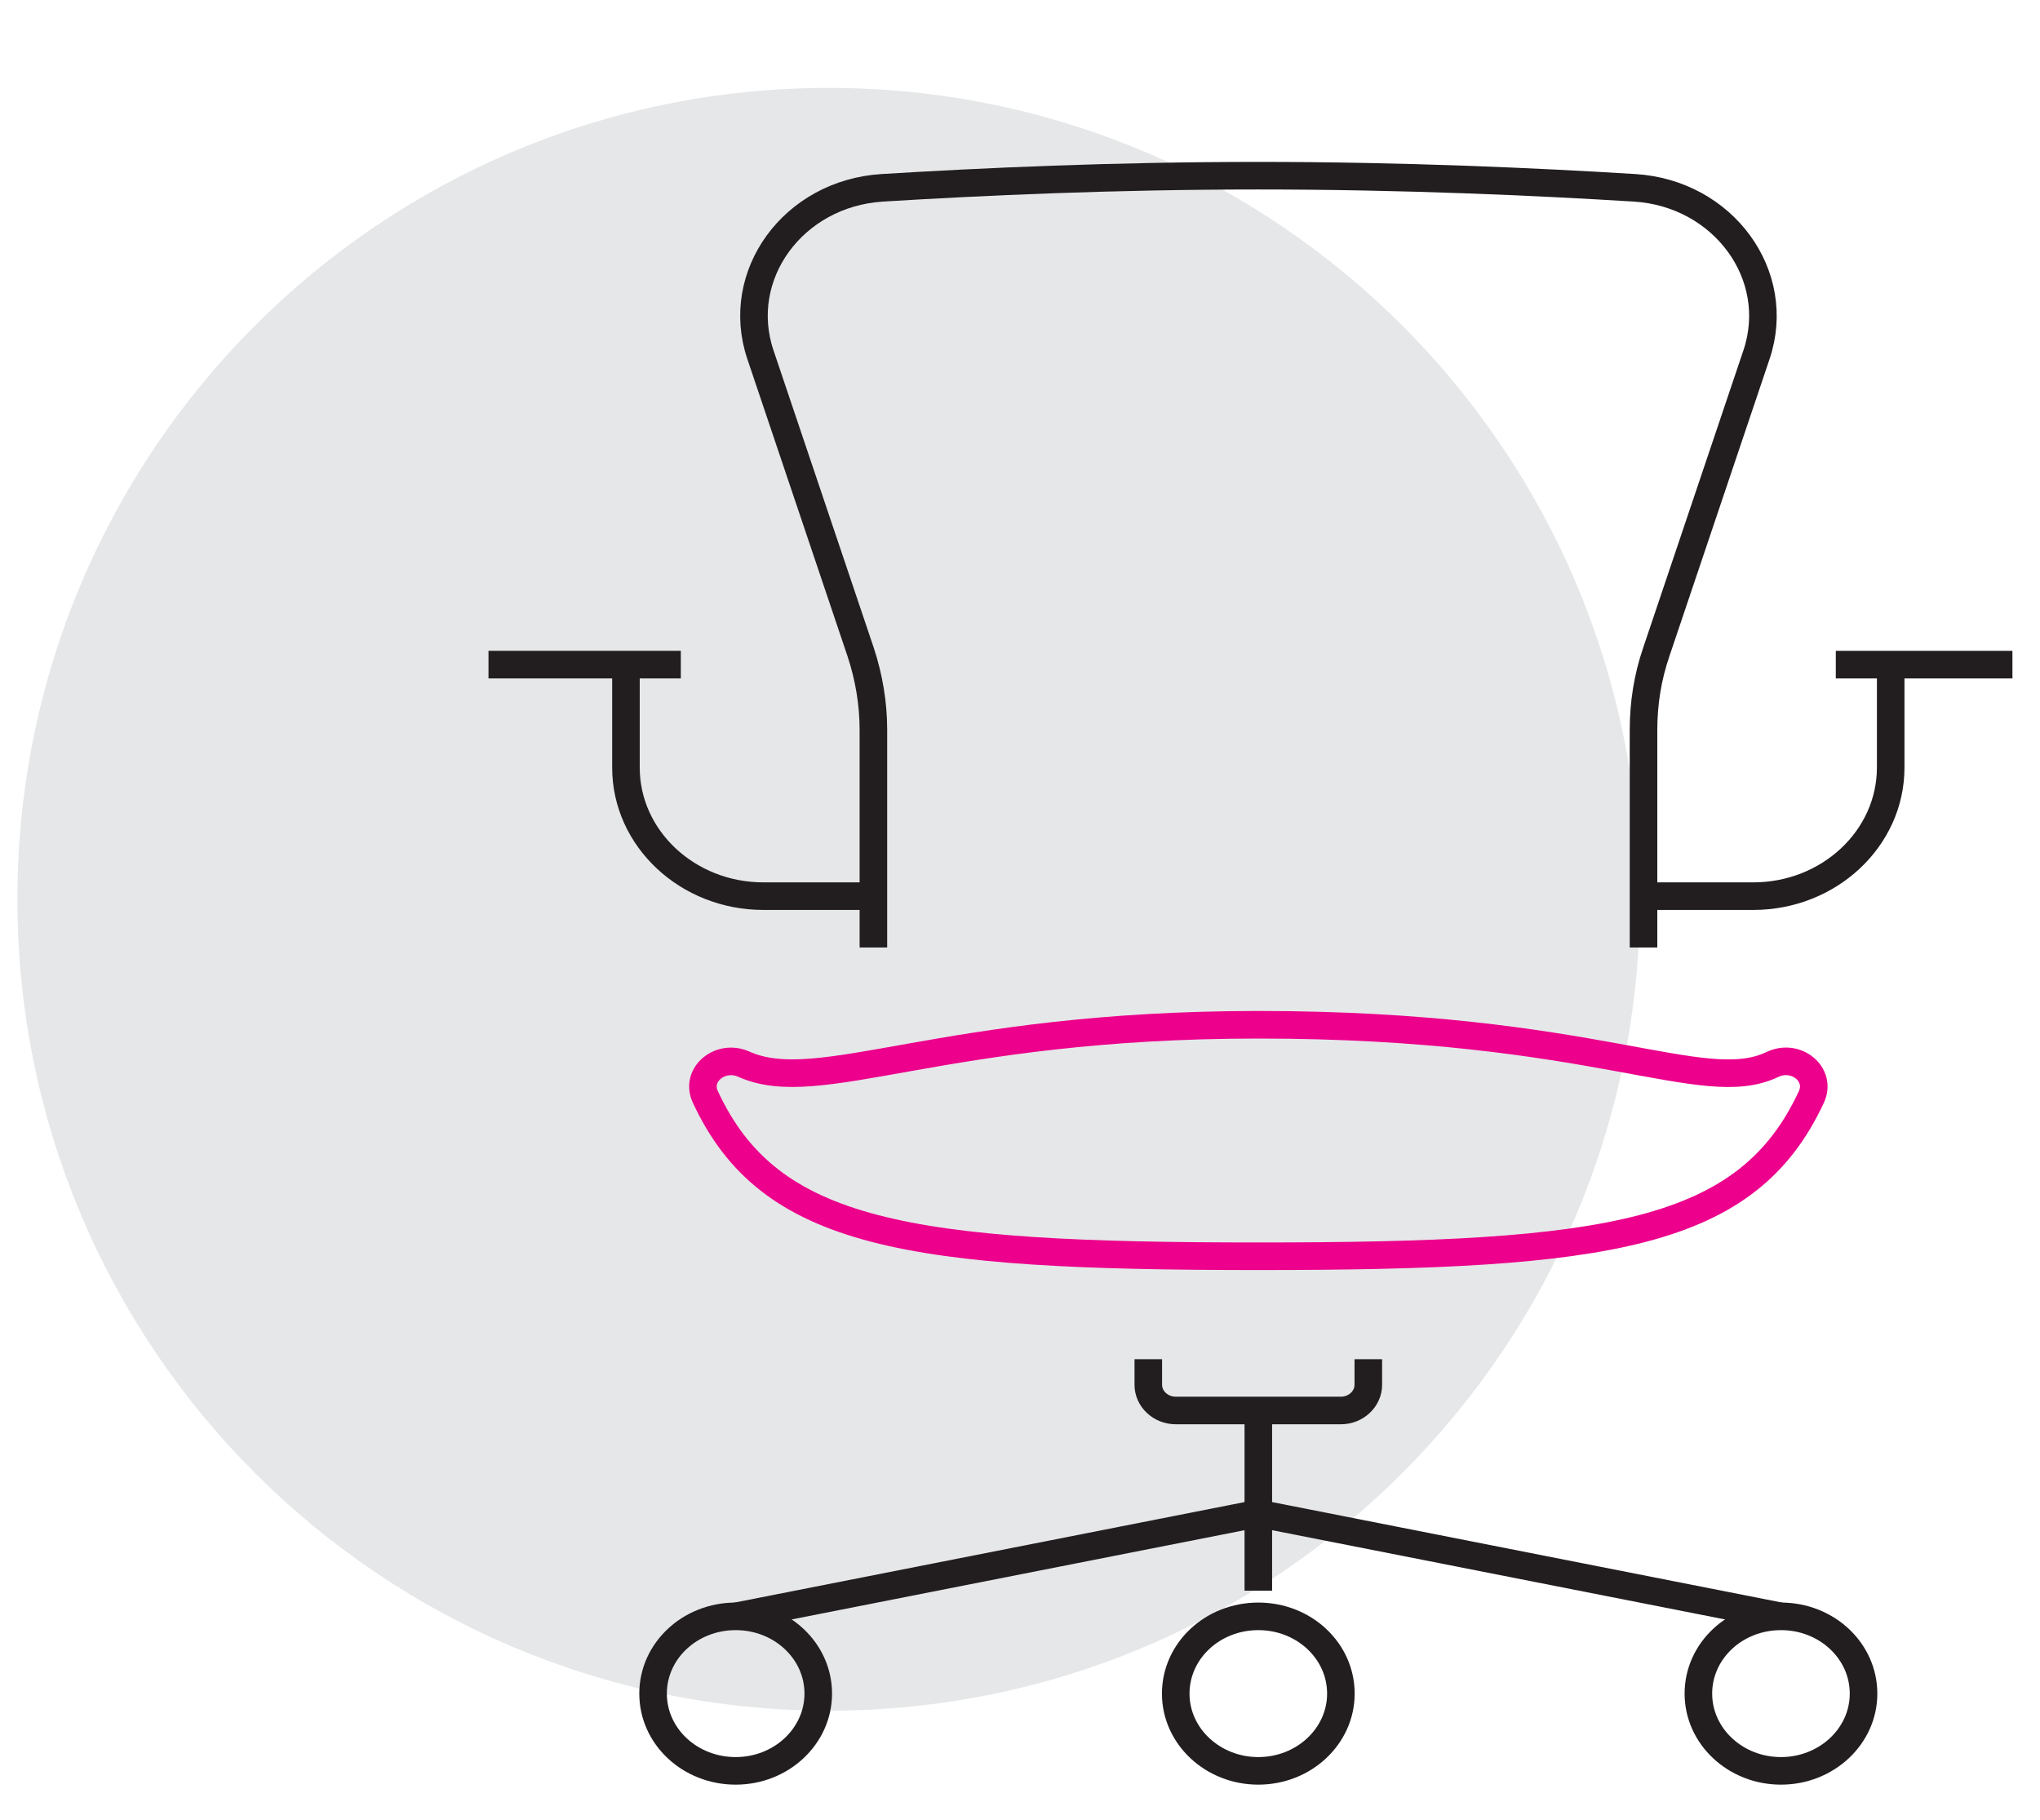
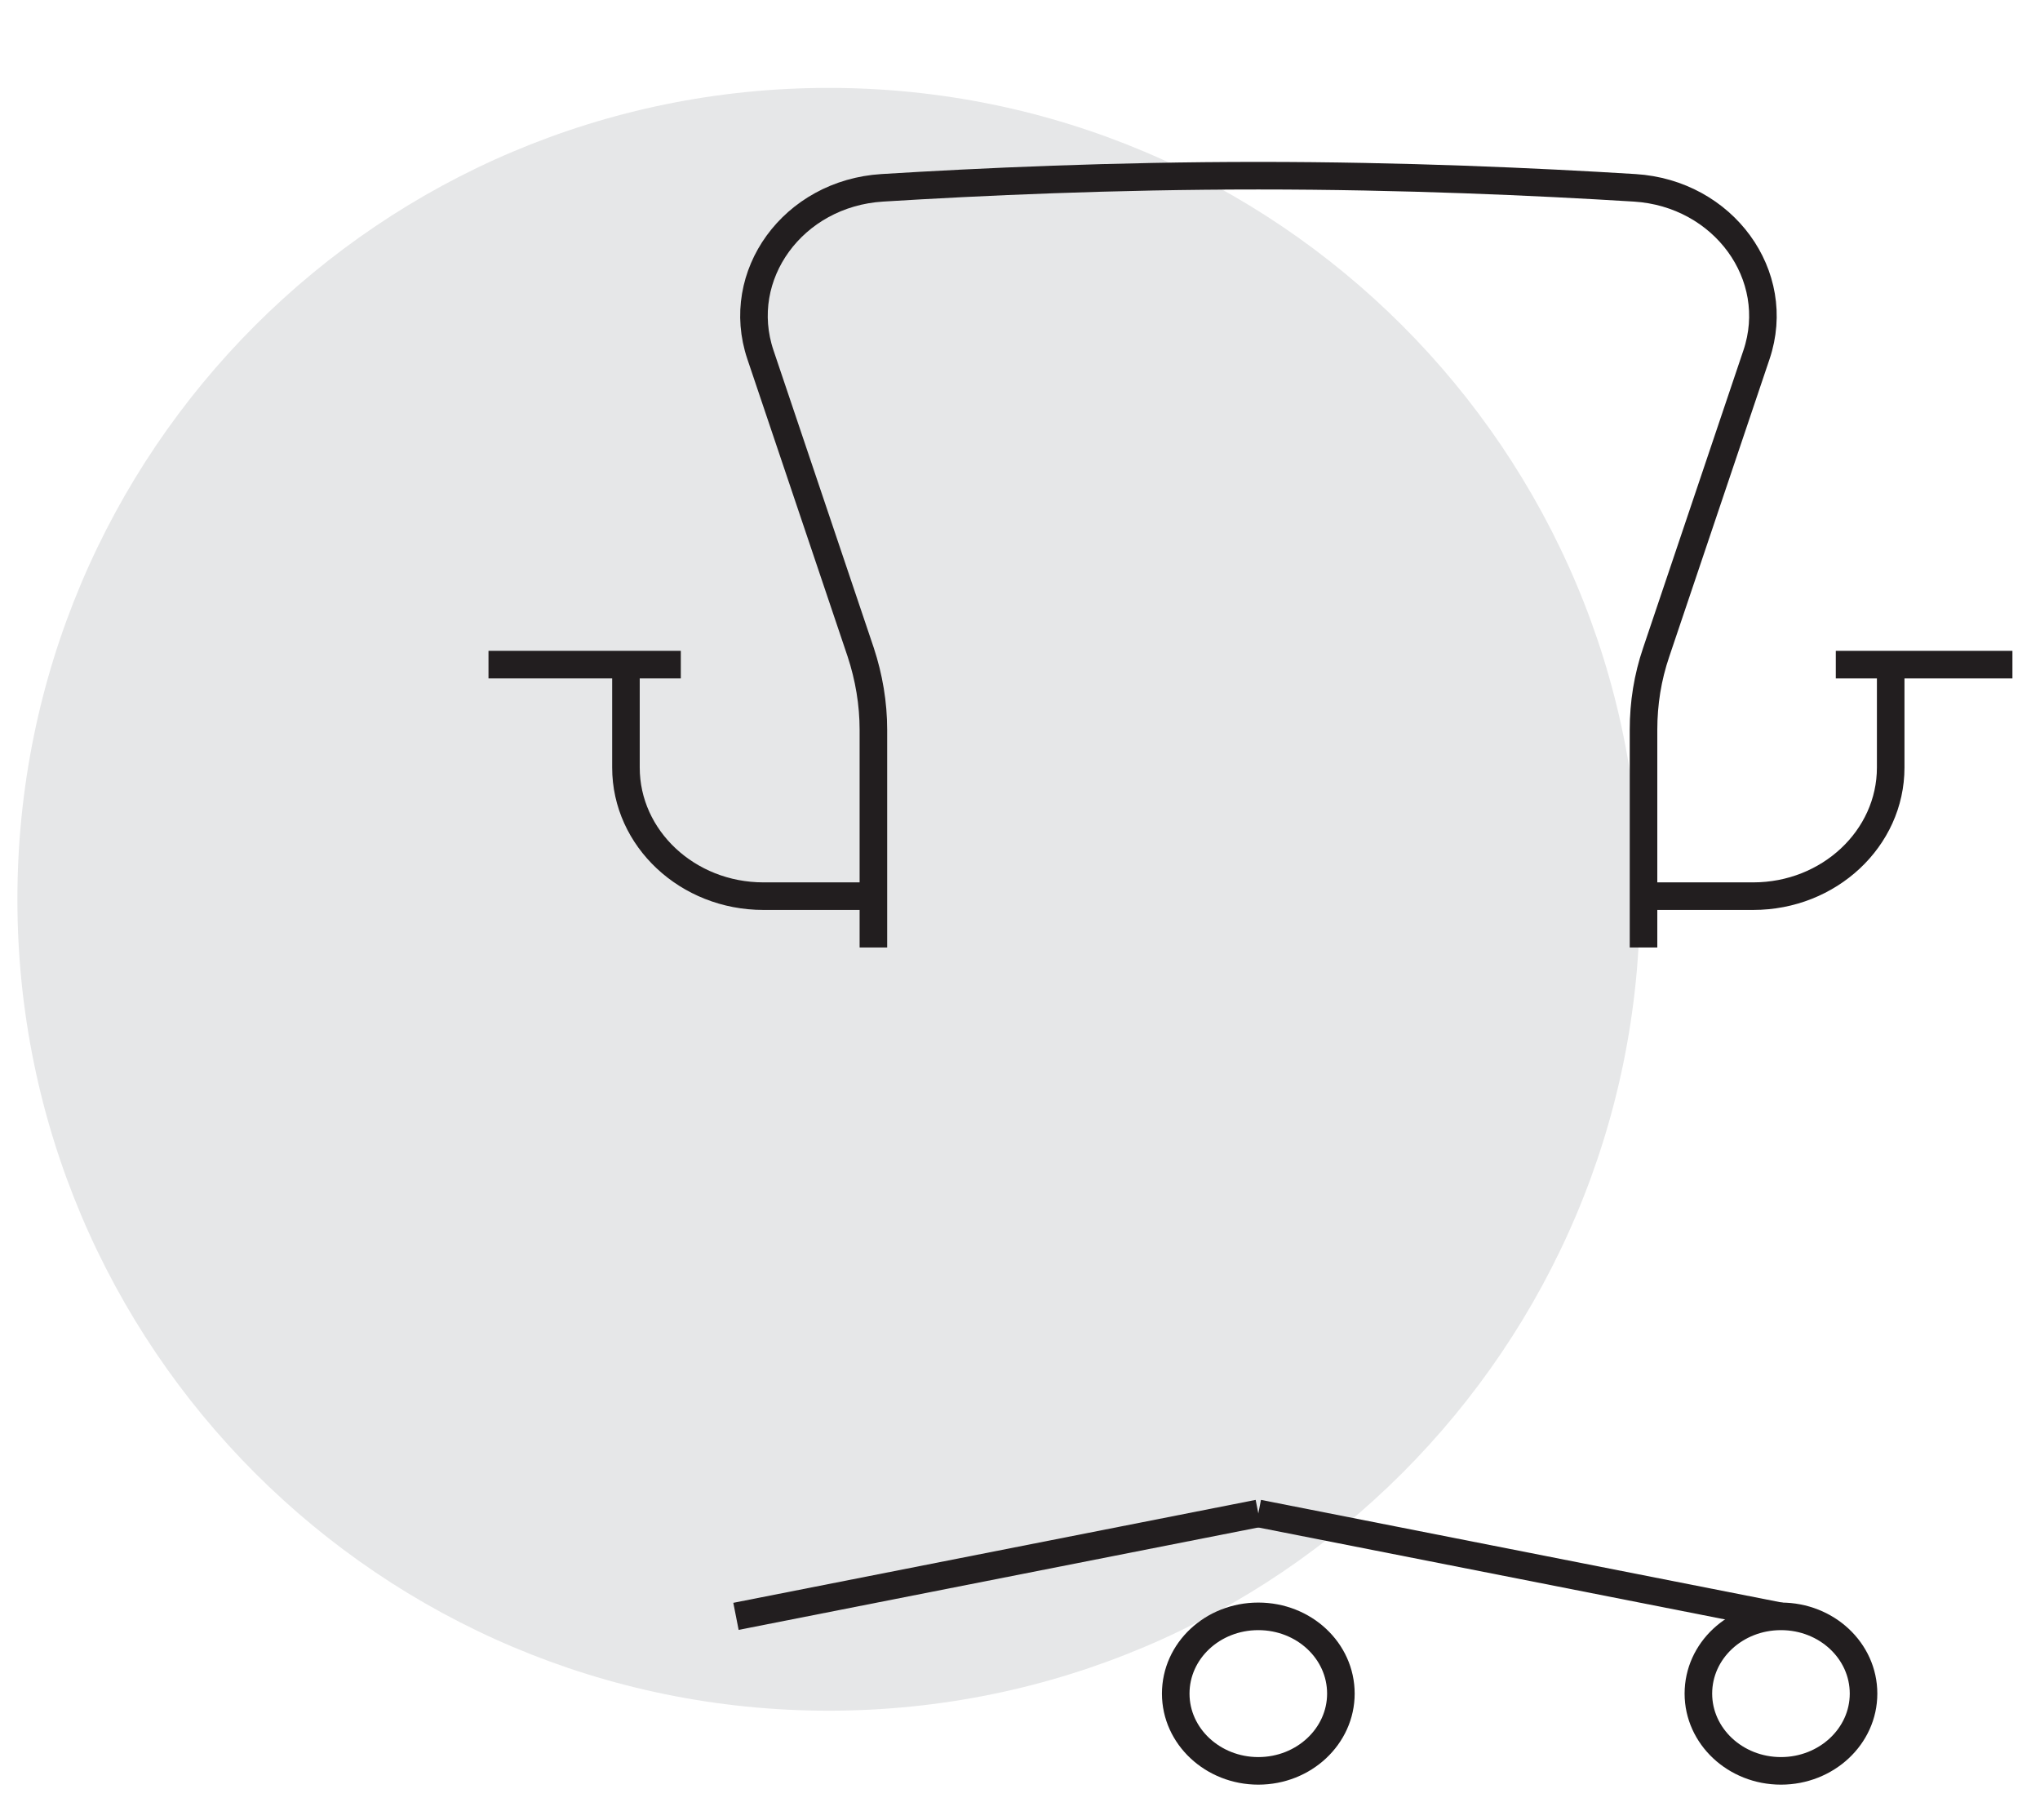
<svg xmlns="http://www.w3.org/2000/svg" width="74" height="66" viewBox="0 0 74 66" fill="none">
  <g style="mix-blend-mode:multiply">
    <g style="mix-blend-mode:multiply">
      <g clip-path="url(#clip0_22_117)">
        <path d="M30.059 62.044C46.311 62.044 59.487 48.869 59.487 32.616C59.487 16.364 46.311 3.188 30.059 3.188C13.806 3.188 0.631 16.364 0.631 32.616C0.631 48.869 13.806 62.044 30.059 62.044Z" fill="#E6E7E8" />
        <path d="M31.682 34.363V26.467C31.682 25.516 31.522 24.566 31.222 23.655L27.585 12.867C26.611 9.984 28.772 7.012 32.003 6.812C35.566 6.592 40.381 6.372 45.645 6.372C50.909 6.372 55.723 6.592 59.297 6.812C62.517 7.012 64.689 9.984 63.715 12.867L60.078 23.655C59.767 24.566 59.618 25.506 59.618 26.467V34.363" stroke="#221E1F" stroke-miterlimit="10" />
        <path d="M31.682 32.502H27.692C24.942 32.502 22.706 30.41 22.706 27.838V24.105" stroke="#221E1F" stroke-miterlimit="10" />
        <path d="M17.72 24.105H24.696" stroke="#221E1F" stroke-miterlimit="10" />
        <path d="M59.607 32.502H63.598C66.347 32.502 68.584 30.41 68.584 27.838V24.105" stroke="#221E1F" stroke-miterlimit="10" />
        <path d="M73.569 24.105H66.593" stroke="#221E1F" stroke-miterlimit="10" />
-         <path d="M64.293 38.607C65.149 38.196 66.091 38.967 65.705 39.788C63.373 44.801 58.387 45.562 45.645 45.562C32.934 45.562 27.905 44.791 25.584 39.778C25.209 38.967 26.14 38.216 26.985 38.597C29.724 39.828 34.132 37.166 45.645 37.166C57.895 37.166 61.747 39.818 64.293 38.607Z" stroke="#EC008C" stroke-miterlimit="10" />
-         <path d="M45.645 51.156V57.691" stroke="#221E1F" stroke-miterlimit="10" />
        <path d="M26.697 58.622L45.645 54.889" stroke="#221E1F" stroke-miterlimit="10" />
-         <path d="M29.682 61.424C29.682 62.965 28.344 64.226 26.686 64.226C25.028 64.226 23.69 62.975 23.69 61.424C23.69 59.873 25.028 58.622 26.686 58.622C28.344 58.622 29.682 59.873 29.682 61.424Z" stroke="#221E1F" stroke-miterlimit="10" />
        <path d="M64.593 58.622L45.645 54.889" stroke="#221E1F" stroke-miterlimit="10" />
        <path d="M61.608 61.424C61.608 62.965 62.945 64.226 64.604 64.226C66.251 64.226 67.599 62.975 67.599 61.424C67.599 59.873 66.262 58.622 64.604 58.622C62.945 58.622 61.608 59.873 61.608 61.424Z" stroke="#221E1F" stroke-miterlimit="10" />
        <path d="M48.64 61.424C48.64 62.965 47.303 64.226 45.644 64.226C43.997 64.226 42.649 62.975 42.649 61.424C42.649 59.873 43.986 58.622 45.644 58.622C47.303 58.622 48.64 59.873 48.64 61.424Z" stroke="#221E1F" stroke-miterlimit="10" />
-         <path d="M41.654 49.295V50.226C41.654 50.736 42.103 51.156 42.649 51.156H48.64C49.186 51.156 49.635 50.736 49.635 50.226V49.295" stroke="#221E1F" stroke-miterlimit="10" />
      </g>
    </g>
  </g>
  <defs>
    <clipPath id="clip0_22_117">
      <rect width="73" height="65" fill="white" transform="translate(0 0.334)" />
    </clipPath>
  </defs>
</svg>